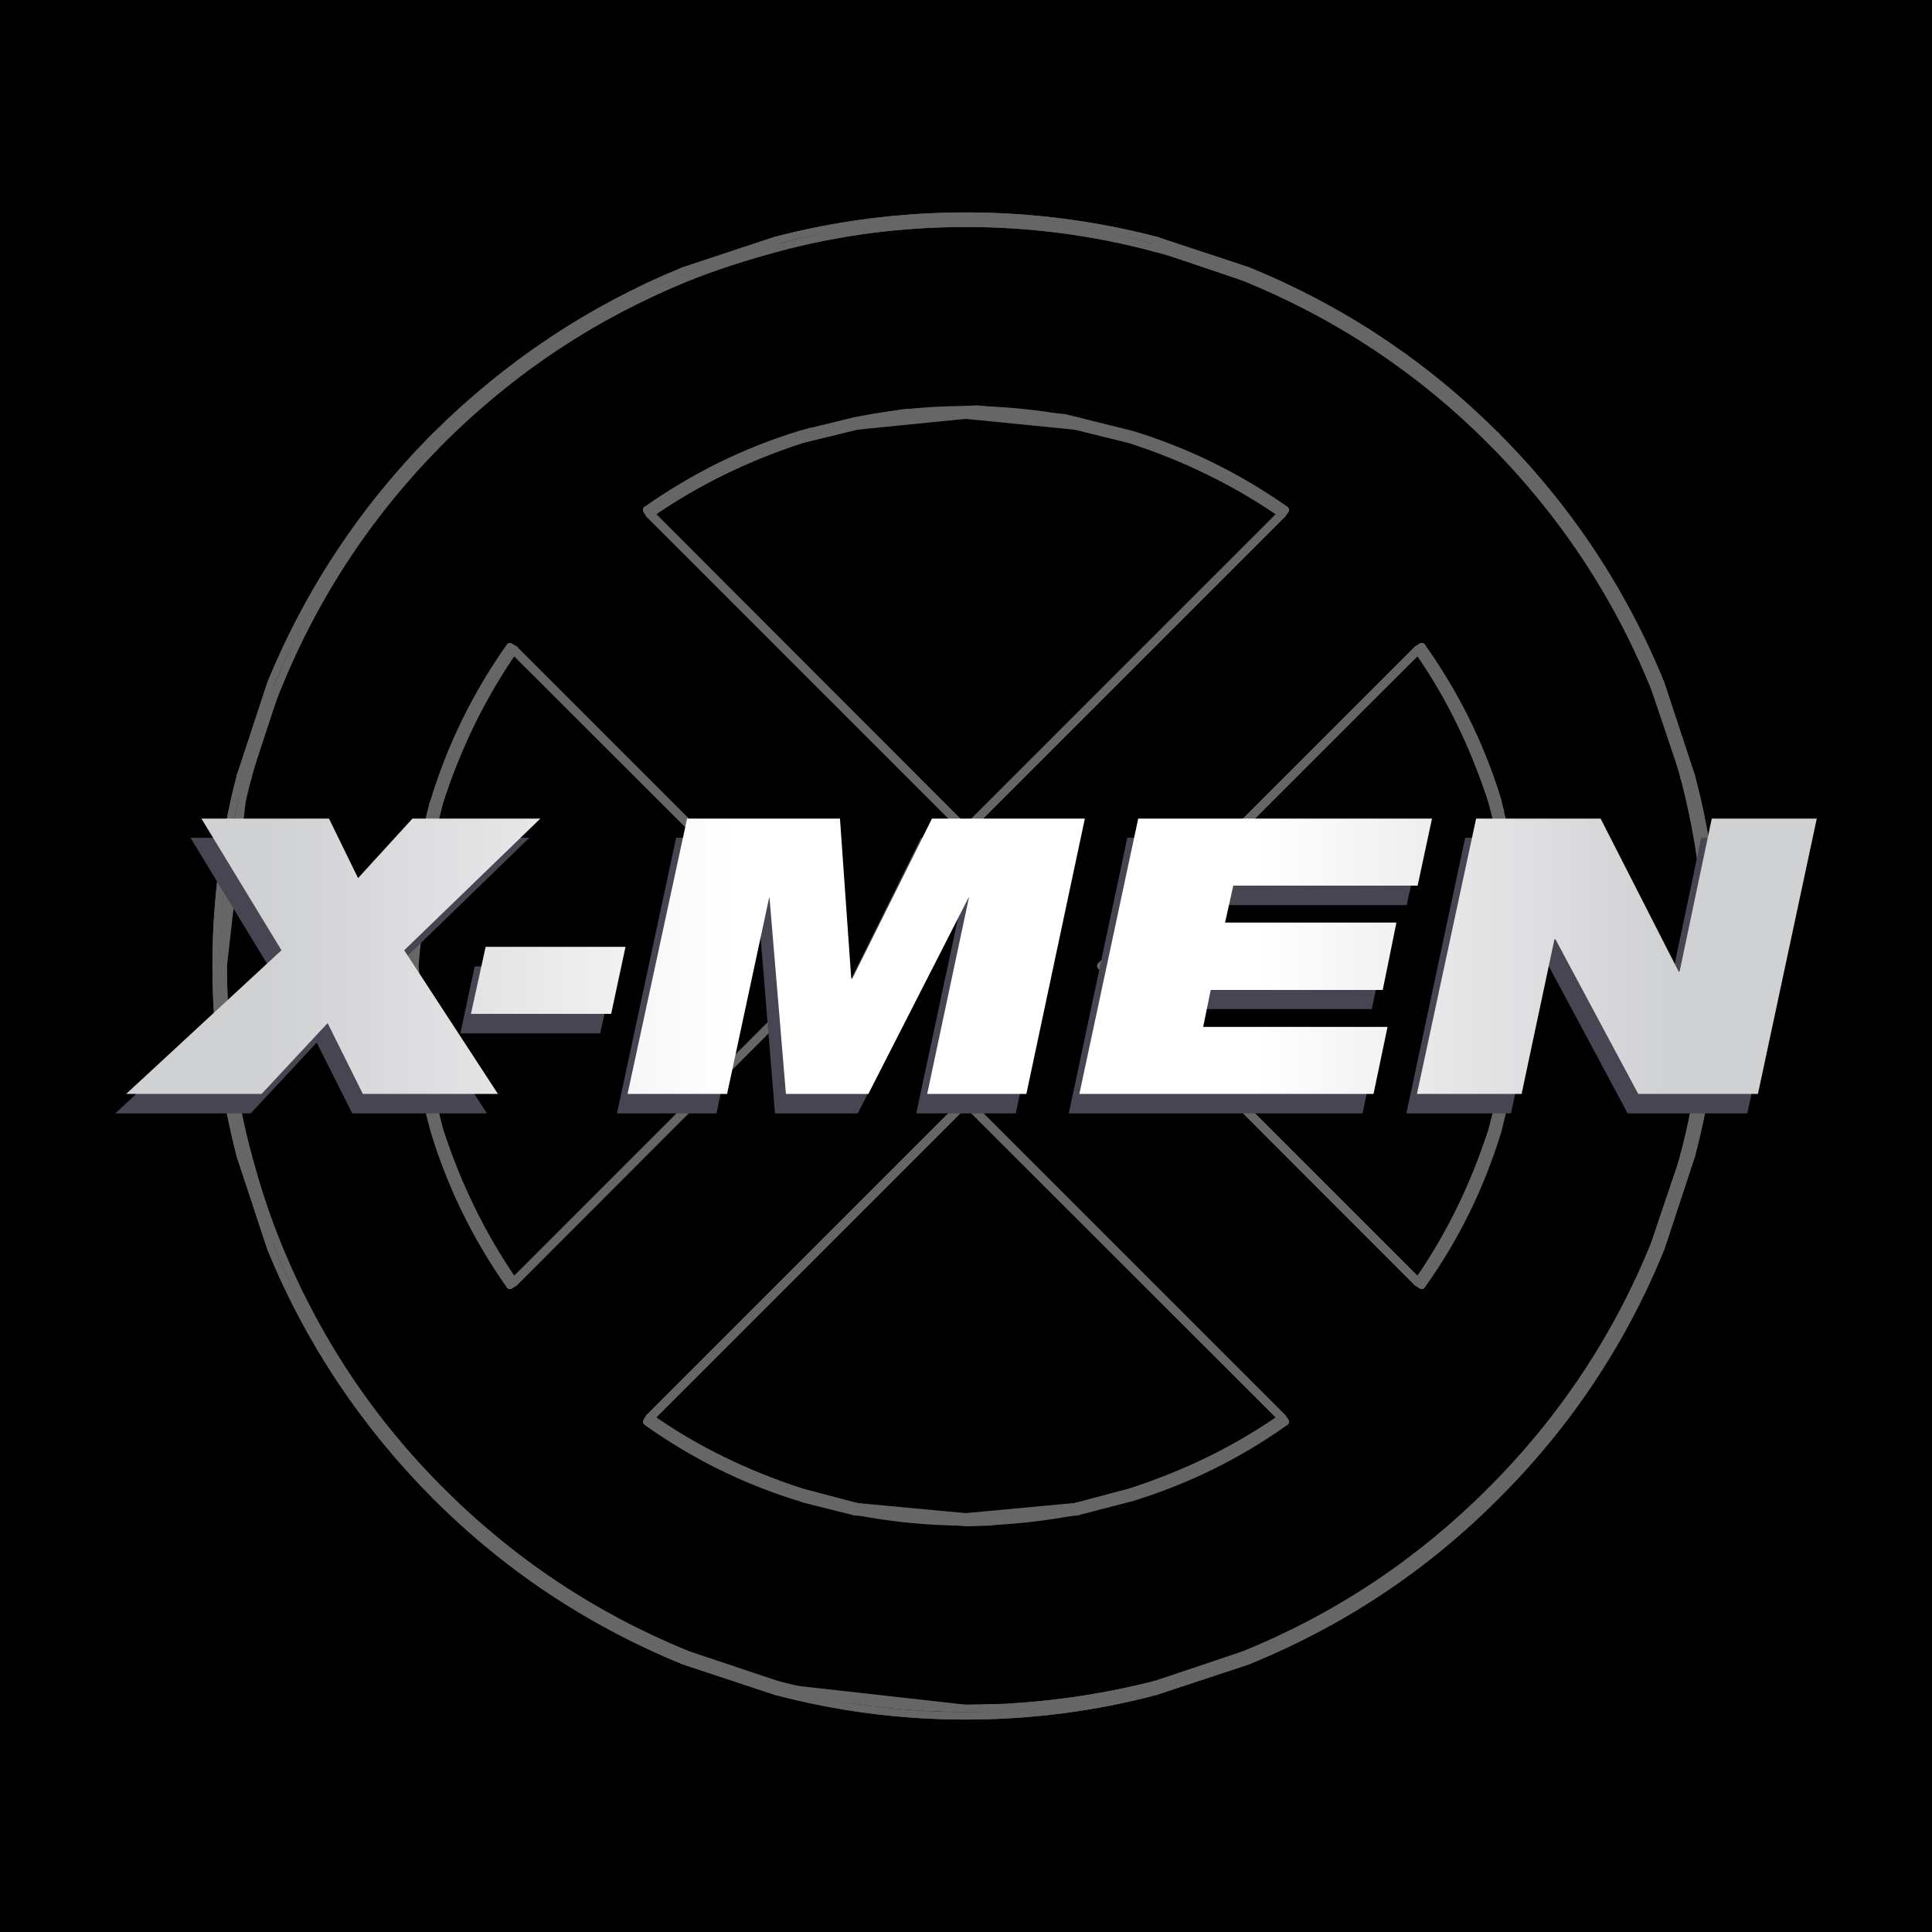
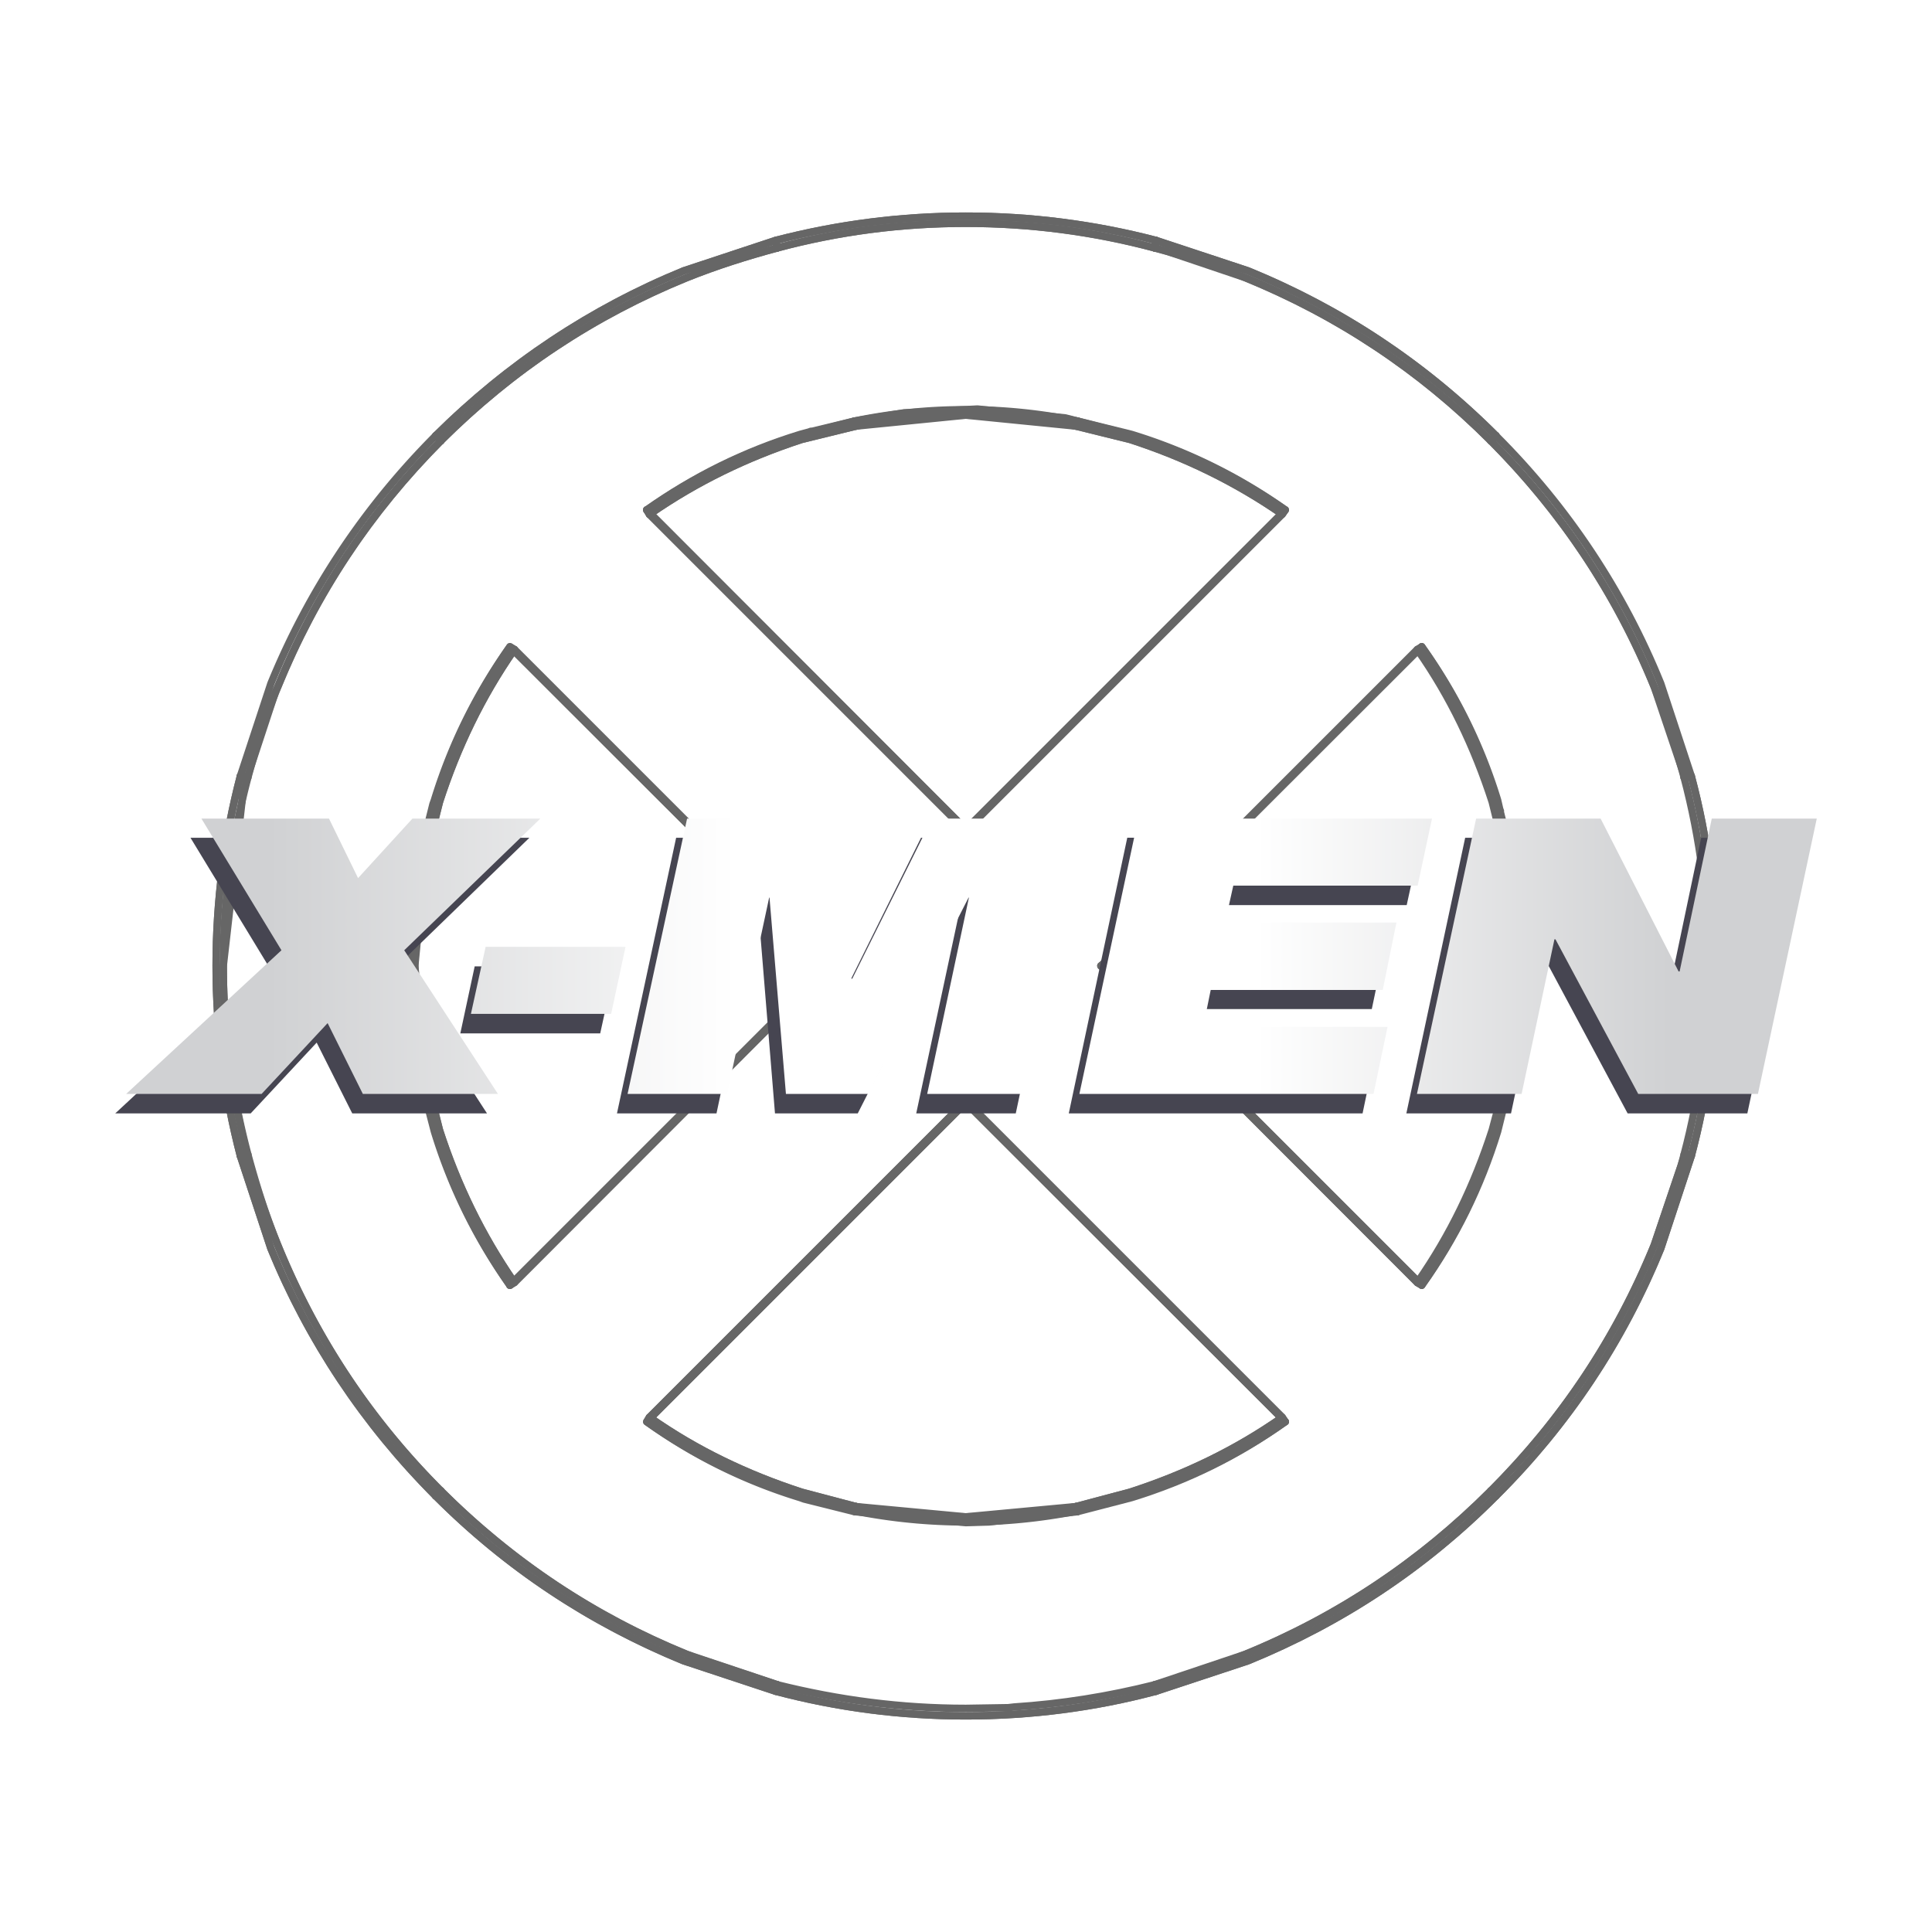
<svg xmlns="http://www.w3.org/2000/svg" width="2500" height="2500" viewBox="0 0 306 306">
-   <path d="M0 0h306v306H0z" />
  <g fill="none" stroke="#666" stroke-width="1.165" stroke-linecap="round" stroke-linejoin="round">
    <path d="M103.027 224.586l49.946-49.945M224.479 203.135l.108-.162M225.183 203.568l-.704-.433M224.587 202.973l.596.595M267.869 183.092l-4.821 14.626c-5.958 14.681-14.68 27.844-26.11 39.22" />
    <path d="M266.731 182.875l-.487 1.842-4.226 12.459c-6.013 14.734-14.626 27.682-25.894 38.949M266.731 182.875l1.138.217M238.454 170.416l1.788-17.443-1.788-17.389M239.321 170.633l-.867-.217" />
-     <path d="M239.321 135.367l1.3 7.855v.216l.542 11.431-1.408 13.867-.434 1.897M224.587 202.973c5.092-7.313 8.938-15.276 11.755-23.998l2.112-8.559" />
    <path d="M239.321 170.633l-2.112 8.559c-2.709 8.83-6.718 16.955-12.026 24.377M174.37 152.973h.217M203.568 225.183c-7.529 5.309-15.655 9.317-24.377 11.863l-8.559 2.275M170.633 239.321l-.217-.704" />
    <path d="M170.416 238.617l8.559-2.275c8.722-2.817 16.685-6.663 23.998-11.756M202.973 224.586l.108-.107M203.081 224.479l.487.704M203.568 225.183l-.595-.597M224.479 203.135l-50.109-50.162M174.587 152.973l50 50M182.875 266.84c-7.312 1.842-14.734 3.033-22.264 3.521l-.921.108-6.718.109c-10.238 0-20.097-1.301-29.848-3.738M236.938 236.938c-11.267 11.321-24.322 19.989-39.273 26.11l-14.572 4.821M183.092 267.869l-.217-1.029" />
    <path d="M182.875 266.84l14.355-4.821c14.789-6.013 27.735-14.734 38.895-25.894M267.869 122.908c2.601 9.75 3.9 19.826 3.9 30.064s-1.3 20.368-3.9 30.119" />
    <path d="M266.731 123.124c2.547 9.643 3.847 19.61 3.847 29.849s-1.3 20.26-3.847 29.902M123.125 266.84l-.271 1.029M69.008 236.938c11.268 11.321 24.377 19.989 39.274 26.11l14.571 4.821M122.854 267.869c9.806 2.6 19.881 3.9 30.119 3.9s20.369-1.301 30.119-3.9" />
    <path d="M123.125 266.84l-14.355-4.821c-14.843-6.013-27.735-14.734-38.949-25.894M170.633 239.321a91.187 91.187 0 0 1-17.66 1.733 90.71 90.71 0 0 1-17.605-1.733M135.367 239.321l.217-.704" />
    <path d="M135.584 238.617c5.742 1.029 11.539 1.625 17.389 1.625 5.905 0 11.647-.596 17.443-1.625M135.584 238.617l-8.613-2.275c-8.667-2.817-16.685-6.663-23.943-11.756" />
    <path d="M102.432 225.183c7.53 5.309 15.602 9.317 24.323 11.863l8.612 2.275M102.865 224.479l.162.107M102.865 224.479l-.433.704M103.027 224.586l-.595.597M131.359 152.973h.216M152.973 174.37v.271M67.383 135.584l-1.679 17.389 1.679 17.443M67.383 170.416l-.813.217" />
    <path d="M66.57 170.633l-1.678-13.977-.109-3.683 1.787-17.606M38.076 183.092l4.821 14.626c6.014 14.681 14.735 27.844 26.11 39.22" />
    <path d="M69.82 236.125c-11.267-11.268-19.826-24.215-25.839-38.949a123.13 123.13 0 0 1-4.821-14.301M38.076 183.092l1.084-.217M66.57 170.633l2.222 8.559a85.122 85.122 0 0 0 11.972 24.377" />
    <path d="M81.359 202.973c-5.038-7.313-8.938-15.276-11.755-23.998l-2.222-8.559M69.008 236.938l.812-.813M80.764 203.568l.595-.595M80.764 203.568l.704-.433M81.468 203.135l-.109-.162M131.575 152.973l-50.107 50.162M81.359 202.973l50-50M152.973 174.37l-50.108 50.109M236.125 236.125l.813.813M38.076 122.908c-2.546 9.75-3.846 19.826-3.846 30.064s1.3 20.368 3.846 30.119" />
    <path d="M39.16 182.875a119.369 119.369 0 0 1-3.792-29.902l3.088-27.14.704-2.709M203.081 224.479l-50.108-50.109M152.973 174.641l50 49.945M182.875 39.269l.217-1.193M236.938 69.008c-11.267-11.268-24.322-19.989-39.273-26.11l-14.572-4.821" />
    <path d="M182.875 39.269c4.821 1.3 9.643 2.816 14.355 4.712 14.789 6.014 27.735 14.681 38.895 25.84M267.869 122.908l-4.821-14.626c-5.958-14.681-14.68-27.845-26.11-39.274M266.731 123.124l1.138-.216" />
    <path d="M236.125 69.82c11.268 11.322 19.881 24.269 25.894 39.003 1.843 4.659 3.413 9.48 4.713 14.301M239.321 135.367l-1.68-6.717v-.217l-.107-.271-.325-1.408a83.635 83.635 0 0 0-12.026-24.323M238.454 135.584l.867-.217" />
    <path d="M224.587 103.027c5.092 7.259 8.938 15.276 11.755 23.998l2.112 8.559M236.938 69.008l-.813.812M224.587 103.027l.596-.596M224.479 102.864l.108.163M225.183 102.431l-.704.433M202.973 81.358c-7.313-5.037-15.276-8.938-23.998-11.755l-8.559-2.112M170.416 67.491l.217-.812" />
    <path d="M170.633 66.679l8.559 2.221c8.722 2.601 16.848 6.609 24.377 11.863M203.568 80.763l-.487.704M203.081 81.467l-.108-.109M202.973 81.358l.595-.595M152.973 131.358v.217M102.432 80.763c7.53-5.254 15.602-9.263 24.323-11.863l8.612-2.221" />
    <path d="M135.584 67.491l-8.613 2.112c-8.667 2.817-16.685 6.718-23.943 11.755M135.367 66.679l.217.812" />
    <path d="M170.416 67.491c-5.796-1.191-11.538-1.733-17.443-1.733-5.85 0-11.646.542-17.389 1.733" />
    <path d="M170.633 66.679a87.18 87.18 0 0 0-17.66-1.788 86.65 86.65 0 0 0-17.605 1.788M102.865 81.467l-.433-.704M102.865 81.467l.162-.109M103.027 81.358l-.595-.595M81.468 102.864l-.109.163M81.359 103.027l-.595-.596M80.764 102.431l.704.433M69.008 69.008l.812.812M66.57 135.367l.813.217M80.764 102.431c-5.255 7.422-9.264 15.493-11.972 24.323l-.217.596-2.005 8.018M69.008 69.008c-11.375 11.43-20.097 24.594-26.11 39.274l-4.821 14.626" />
    <path d="M39.16 123.124l4.442-13.488.379-.812C49.994 94.089 58.554 81.143 69.82 69.82M38.076 122.908l1.084.216M67.383 135.584l2.222-8.559c2.816-8.722 6.717-16.739 11.755-23.998M152.973 131.575l-50.108-50.108M103.027 81.358l49.946 50M122.854 38.076l.271 1.193M183.092 38.076c-9.75-2.546-19.881-3.846-30.119-3.846s-20.313 1.3-30.119 3.846M122.854 38.076l-14.571 4.821c-14.681 6.013-27.735 14.734-39.274 26.11" />
    <path d="M69.82 69.82c11.214-11.159 24.106-19.826 38.949-25.84 4.713-1.896 9.534-3.412 14.355-4.712M123.125 39.269c9.751-2.601 19.609-3.9 29.848-3.9 10.131 0 20.098 1.3 29.902 3.9M202.973 81.358l-50 50M203.081 81.467l-50.108 50.108M131.575 152.973l-50.107-50.109M81.359 103.027l50 49.946M174.587 152.973l50-49.946M224.479 102.864l-50.109 50.109M224.587 202.973l-50-50M203.081 81.467l-.108-.109M203.568 80.763l-.487.704M202.973 81.358l.595-.595M183.092 38.076l14.572 4.821c14.734 6.013 27.897 14.734 39.273 26.11" />
    <path d="M182.875 39.269l1.842.487 12.514 4.225c14.681 6.014 27.627 14.572 38.895 25.84M182.875 39.269l.217-1.193M170.416 67.491l-17.443-1.733-17.389 1.733M170.633 66.679l-.217.812" />
    <path d="M135.367 66.679l7.856-1.301h.215l11.376-.596 13.922 1.408 1.897.489M202.973 81.358c-7.313-5.037-15.276-8.938-23.998-11.755l-8.559-2.112" />
    <path d="M170.633 66.679l8.559 2.112a85.16 85.16 0 0 1 24.377 11.972M152.973 131.575v-.217M225.183 102.431c5.309 7.53 9.317 15.656 11.863 24.323l2.275 8.613M239.321 135.367l-.704.217" />
-     <path d="M238.617 135.584l-2.275-8.559c-2.816-8.722-6.663-16.739-11.755-23.998M224.587 103.027l-.108-.163M224.479 102.864l.704-.433M225.183 102.431l-.596.596M203.081 81.467l-50.108 50.108M152.973 131.358l50-50M266.84 123.124a122.365 122.365 0 0 1 3.521 22.211l.108.975.108 6.663c0 10.238-1.3 20.098-3.738 29.902M236.938 69.008c11.322 11.321 19.989 24.377 26.11 39.274l4.821 14.626M267.869 122.908l-1.029.216" />
    <path d="M266.84 123.124l-4.821-14.301c-6.013-14.843-14.734-27.79-25.894-39.003M122.854 38.076c9.806-2.546 19.881-3.846 30.119-3.846s20.369 1.3 30.119 3.846" />
    <path d="M123.125 39.269c9.643-2.601 19.609-3.9 29.848-3.9s20.26 1.3 29.902 3.9M266.84 182.875l1.029.217M236.938 236.938c11.322-11.268 19.989-24.322 26.11-39.22l4.821-14.626M267.869 183.092c2.601-9.751 3.9-19.881 3.9-30.119s-1.3-20.314-3.9-30.064" />
    <path d="M266.84 182.875l-4.821 14.301c-6.013 14.843-14.734 27.79-25.894 38.949M239.321 135.367a90.624 90.624 0 0 1 1.733 17.605 90.85 90.85 0 0 1-1.733 17.66M239.321 170.633l-.704-.217" />
    <path d="M238.617 170.416c1.029-5.797 1.625-11.539 1.625-17.443 0-5.851-.596-11.646-1.625-17.389M238.617 170.416l-2.275 8.559c-2.816 8.722-6.663 16.685-11.755 23.998" />
    <path d="M225.183 203.568c5.309-7.53 9.317-15.655 11.863-24.377l2.275-8.559M224.479 203.135l.108-.162M224.479 203.135l.704.433M224.587 202.973l.596.595M152.973 174.641v-.271M174.37 152.973h.217M135.584 238.617l17.389 1.625 17.443-1.625M170.416 238.617l.217.813" />
    <path d="M170.633 239.43l-13.977 1.625-3.683.108-17.606-1.733M183.092 267.869l14.572-4.821c14.734-6.013 27.897-14.681 39.273-26.11" />
    <path d="M236.125 236.125c-11.268 11.268-24.214 19.881-38.895 25.894-4.713 1.842-9.534 3.521-14.355 4.821M183.092 267.869l-.217-1.029M170.633 239.43l8.559-2.222c8.83-2.708 16.956-6.717 24.377-12.025" />
    <path d="M202.973 224.586c-7.313 5.093-15.276 8.938-23.998 11.756l-8.559 2.275M236.938 236.938l-.813-.813M203.568 225.183l-.595-.597M203.568 225.183l-.487-.704M203.081 224.479l-.108.107M152.973 174.37l50.108 50.109M202.973 224.586l-50-49.945M174.37 152.973l50.109 50.162M236.125 69.82l.813-.812M122.854 267.869c9.806 2.6 19.881 3.9 30.119 3.9s20.369-1.301 30.119-3.9" />
-     <path d="M182.875 266.84a121.883 121.883 0 0 1-29.902 3.738l-27.14-3.034-2.708-.704M224.479 102.864l-50.109 50.109M174.587 152.973l50-49.946M39.269 123.124l-1.193-.216M69.008 69.008c-11.267 11.321-19.988 24.377-26.11 39.274l-4.821 14.626" />
    <path d="M39.269 123.124c1.3-4.82 2.816-9.642 4.713-14.301 6.013-14.843 14.68-27.79 25.839-39.003M122.854 38.076l-14.571 4.821c-14.681 6.013-27.844 14.734-39.274 26.11M123.125 39.269l-.271-1.193" />
    <path d="M69.82 69.82c11.268-11.268 24.269-19.826 38.949-25.84 4.713-1.896 9.534-3.412 14.355-4.712M135.367 66.679l-6.717 1.625h-.217l-.271.108-1.408.379c-8.83 2.709-16.902 6.718-24.323 11.972M135.584 67.491l-.217-.812" />
    <path d="M103.027 81.358c7.259-5.037 15.276-8.938 23.943-11.755l8.613-2.112M69.008 69.008l.812.812M103.027 81.358l-.595-.595M102.865 81.467l.162-.109M102.432 80.763l.433.704M81.359 103.027c-5.038 7.259-8.938 15.276-11.755 23.998l-2.113 8.559M67.491 135.584l-.812-.217" />
    <path d="M66.679 135.367l2.221-8.613c2.601-8.667 6.609-16.793 11.864-24.323M80.764 102.431l.704.433M81.468 102.864l-.109.163M81.359 103.027l-.595-.596M131.359 152.973h.216M80.764 203.568c-5.255-7.53-9.264-15.655-11.864-24.377l-2.221-8.559" />
    <path d="M67.491 170.416l2.113 8.559c2.816 8.722 6.717 16.685 11.755 23.998M66.679 170.633l.812-.217" />
    <path d="M67.491 135.584a85.396 85.396 0 0 0-1.787 17.389c0 5.904.596 11.646 1.787 17.443" />
    <path d="M66.679 135.367a86.713 86.713 0 0 0-1.787 17.605 86.86 86.86 0 0 0 1.787 17.66M81.468 203.135l-.704.433M81.468 203.135l-.109-.162M81.359 202.973l-.595.595M102.865 224.479l.162.107M103.027 224.586l-.595.597M102.432 225.183l.433-.704M69.008 236.938l.812-.813M135.367 239.43l.217-.813M102.432 225.183a83.57 83.57 0 0 0 24.323 12.025l.596.217 8.017 2.005M69.008 236.938c11.431 11.43 24.594 20.098 39.274 26.11l14.571 4.821" />
    <path d="M123.125 266.84l-13.543-4.496-.812-.325c-14.681-6.013-27.682-14.626-38.949-25.894M122.854 267.869l.271-1.029M135.584 238.617l-8.613-2.275c-8.667-2.817-16.685-6.663-23.943-11.756M131.575 152.973l-50.107 50.162M81.359 202.973l50-50M38.076 183.092l1.193-.217M38.076 122.908c-2.546 9.75-3.846 19.826-3.846 30.064s1.3 20.368 3.846 30.119M38.076 183.092l4.821 14.626c6.014 14.681 14.735 27.682 26.11 39.22" />
    <path d="M69.82 236.125c-11.159-11.159-19.826-24.106-25.839-38.949-1.896-4.658-3.413-9.479-4.713-14.301M39.269 182.875a115.52 115.52 0 0 1-3.9-29.902c0-10.076 1.3-20.043 3.9-29.849M81.359 103.027l50 49.946M81.468 102.864l50.107 50.109M152.973 174.37l-50.108 50.109M103.027 224.586l49.946-49.945M152.973 131.358l-49.946-50M102.865 81.467l50.108 50.108" />
  </g>
  <g fill="#464551">
    <path d="M193.602 143.356H222.8l2.329-10.671h-46.587l-9.264 43.662h46.533l2.221-10.618h-29.144l1.191-5.904h27.193l2.222-10.617h-27.14l1.248-5.852zM286.017 132.686H269.44l-5.092 24.269h-.163l-12.351-24.269h-19.772l-9.317 43.662h16.576l5.201-24.485h.162l13.109 24.485h18.96l9.264-43.662zM160.882 176.348l9.264-43.662h-24.269l-12.568 25.352h-.162l-1.788-25.352h-24.268l-9.372 43.662h15.764l6.609-31.148h.108l2.546 31.148h13.109l15.817-31.148h.108l-6.663 31.148h15.765zM50.428 132.686h-20.26l12.676 20.855-24.594 22.807h21.452l10.455-11.214 5.634 11.214h21.343l-14.788-22.807 21.506-20.855H63.646l-8.613 9.479-4.605-9.479z" />
    <path d="M97.394 153.054h-22.21l-2.275 10.617h22.156l2.329-10.617z" />
  </g>
  <linearGradient id="a" gradientUnits="userSpaceOnUse" x1="18.445" y1="151.456" x2="274.066" y2="151.456">
    <stop offset="0" stop-color="#d0d1d3" />
    <stop offset=".361" stop-color="#fff" />
    <stop offset=".706" stop-color="#fff" />
    <stop offset="1" stop-color="#d0d1d3" />
  </linearGradient>
  <path d="M195.335 140.27h29.198l2.274-10.618h-46.532l-9.317 43.608h46.587l2.221-10.618h-29.198l1.192-5.851h27.248l2.166-10.671h-27.14l1.301-5.85z" fill="url(#a)" />
  <linearGradient id="b" gradientUnits="userSpaceOnUse" x1="13.703" y1="151.456" x2="264.416" y2="151.456">
    <stop offset="0" stop-color="#d0d1d3" />
    <stop offset=".361" stop-color="#fff" />
    <stop offset=".706" stop-color="#fff" />
    <stop offset="1" stop-color="#d0d1d3" />
  </linearGradient>
  <path d="M287.75 129.651h-16.63l-5.093 24.215h-.162l-12.352-24.215h-19.718l-9.371 43.608H241l5.2-24.485h.162l13.109 24.485h18.96l9.319-43.608z" fill="url(#b)" />
  <linearGradient id="c" gradientUnits="userSpaceOnUse" x1="19.942" y1="151.456" x2="287.708" y2="151.456">
    <stop offset="0" stop-color="#d0d1d3" />
    <stop offset=".361" stop-color="#fff" />
    <stop offset=".706" stop-color="#fff" />
    <stop offset="1" stop-color="#d0d1d3" />
  </linearGradient>
  <path d="M162.562 173.26l9.263-43.608H147.61l-12.622 25.353h-.162l-1.788-25.353h-24.214l-9.426 43.608h15.764l6.663-31.095h.054l2.601 31.095h13.055l15.872-31.095h.055l-6.609 31.095h15.709z" fill="url(#c)" />
  <linearGradient id="d" gradientUnits="userSpaceOnUse" x1="42.438" y1="151.456" x2="286.713" y2="151.456">
    <stop offset="0" stop-color="#d0d1d3" />
    <stop offset=".361" stop-color="#fff" />
    <stop offset=".706" stop-color="#fff" />
    <stop offset="1" stop-color="#d0d1d3" />
  </linearGradient>
  <path d="M64.024 150.508l21.561-20.856H65.324l-8.612 9.426-4.604-9.426H31.901l12.676 20.856-24.594 22.752h21.452l10.455-11.214 5.579 11.214h21.397l-14.842-22.752z" fill="url(#d)" />
  <linearGradient id="e" gradientUnits="userSpaceOnUse" x1="39.691" y1="155.274" x2="277.76" y2="155.274">
    <stop offset="0" stop-color="#d0d1d3" />
    <stop offset=".361" stop-color="#fff" />
    <stop offset=".706" stop-color="#fff" />
    <stop offset="1" stop-color="#d0d1d3" />
  </linearGradient>
  <path d="M99.073 149.966H76.917l-2.329 10.617h22.21l2.275-10.617z" fill="url(#e)" />
</svg>